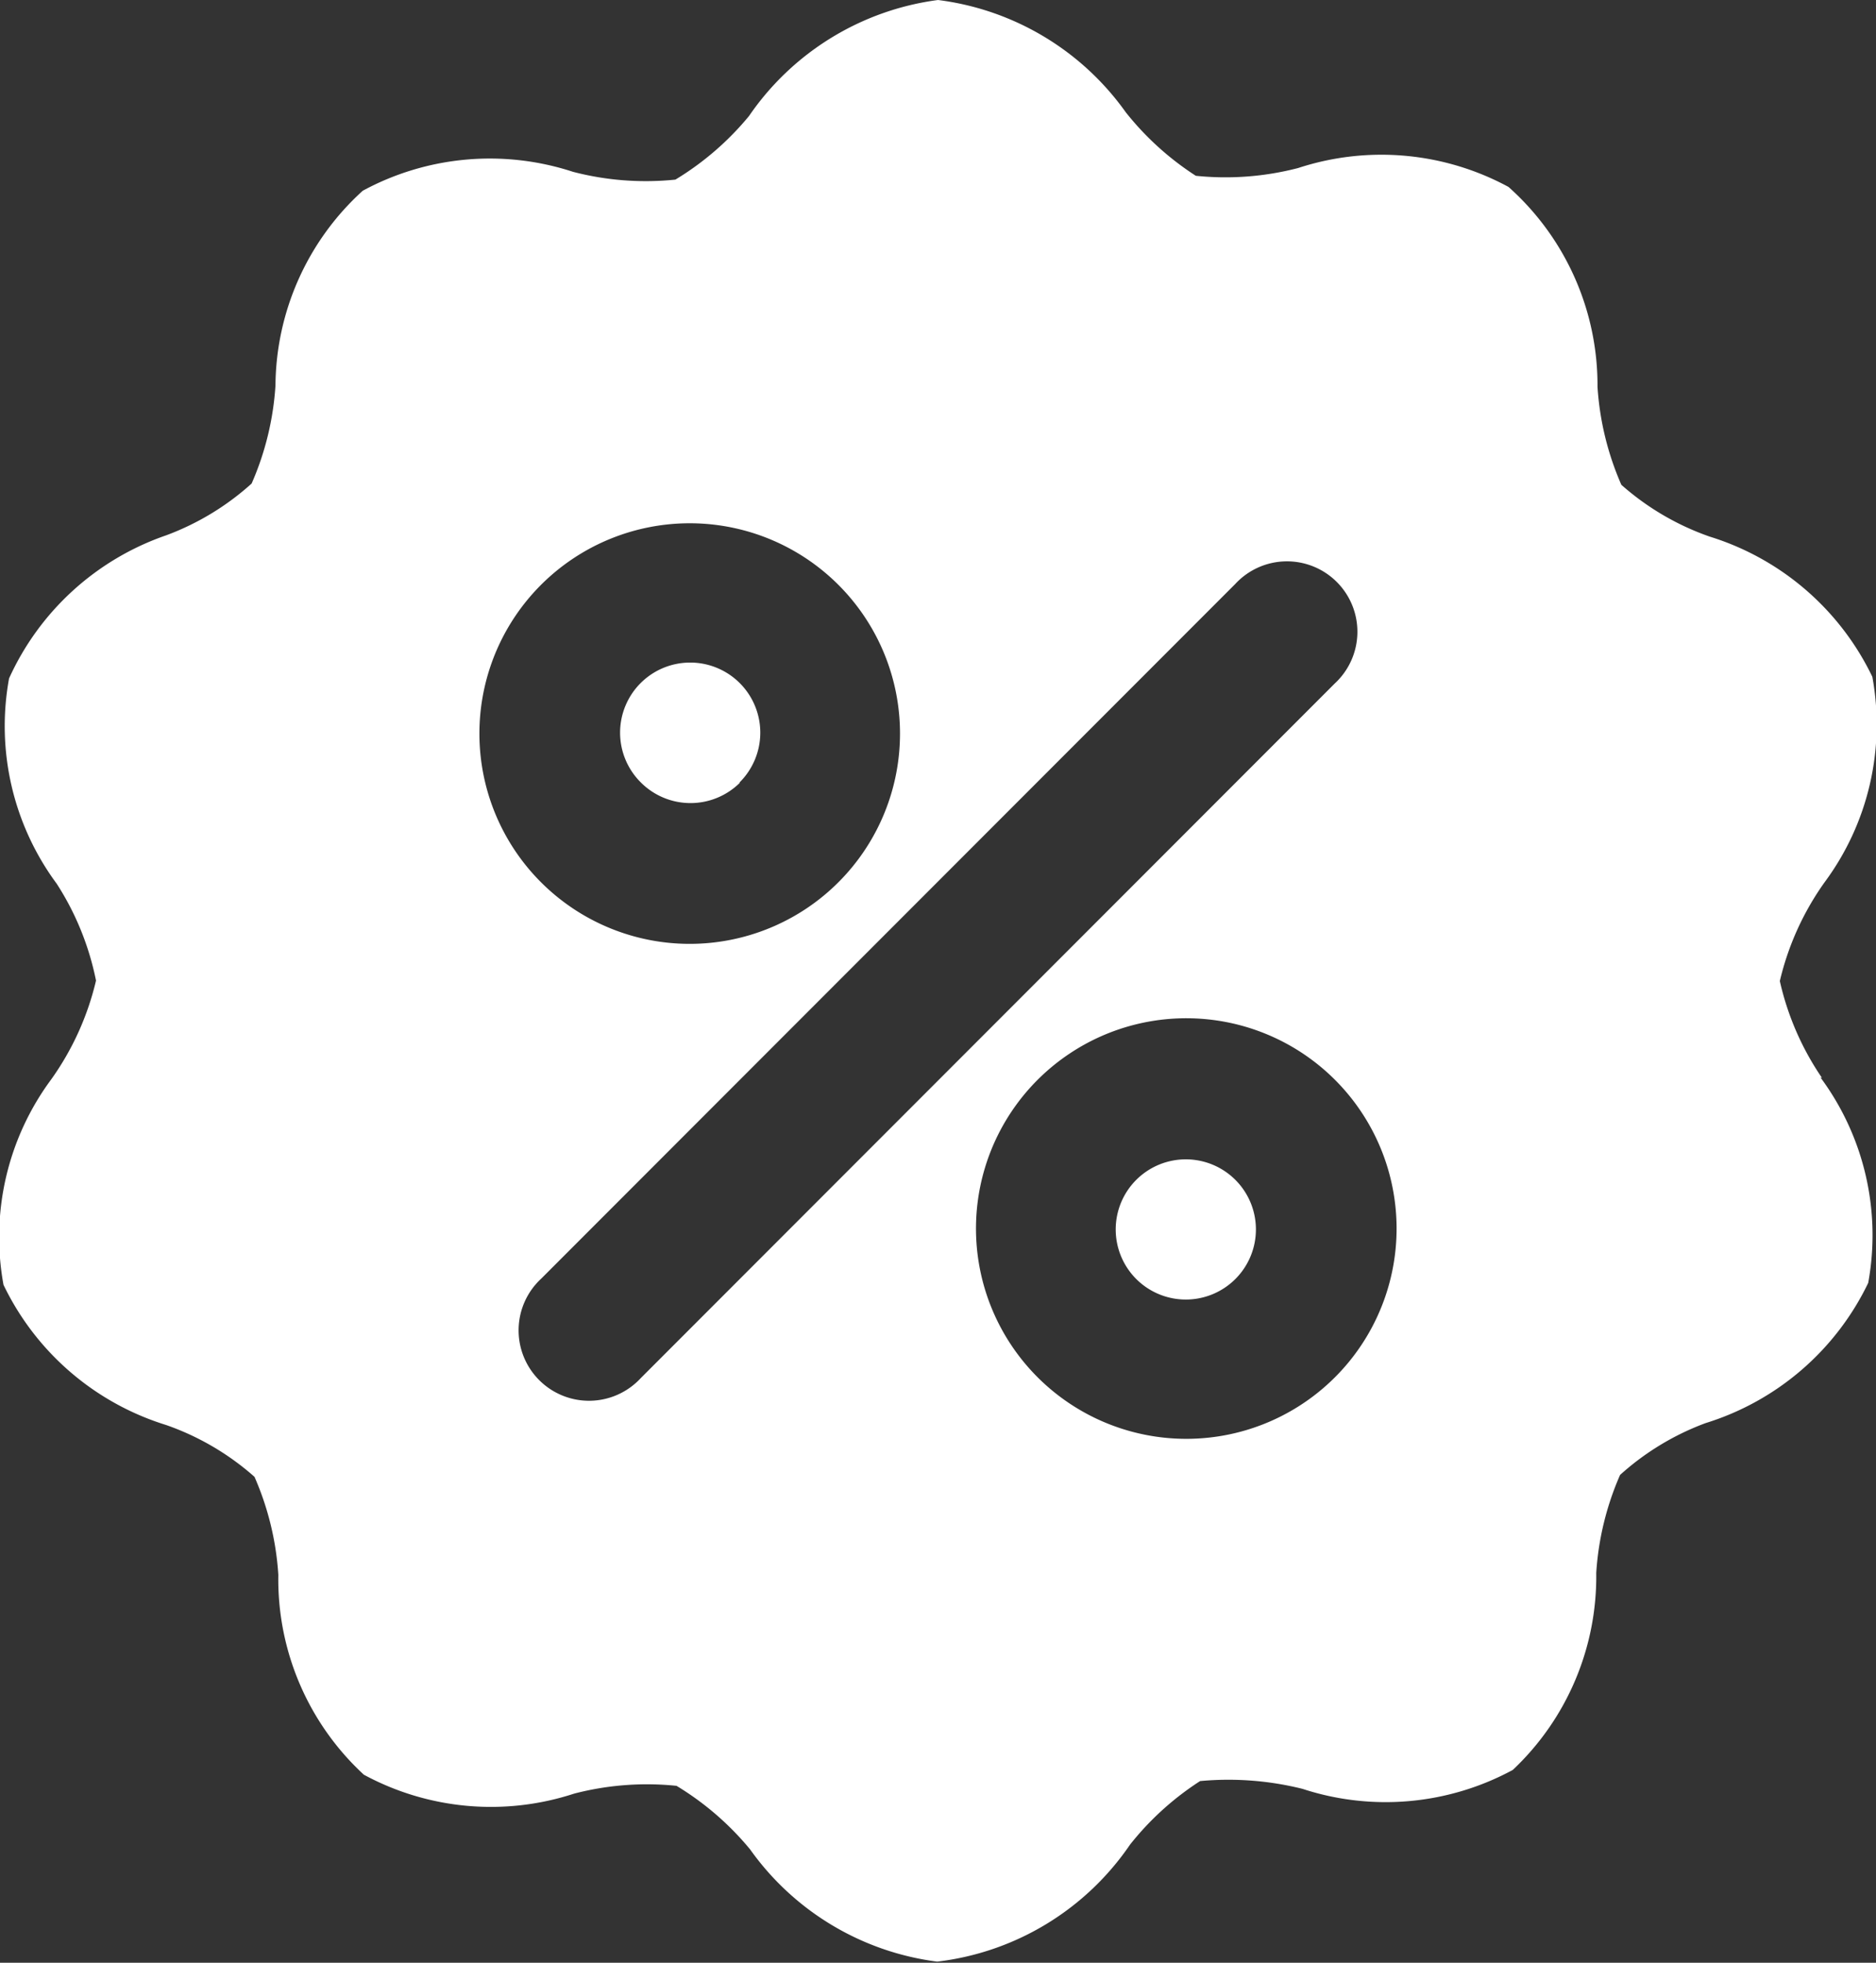
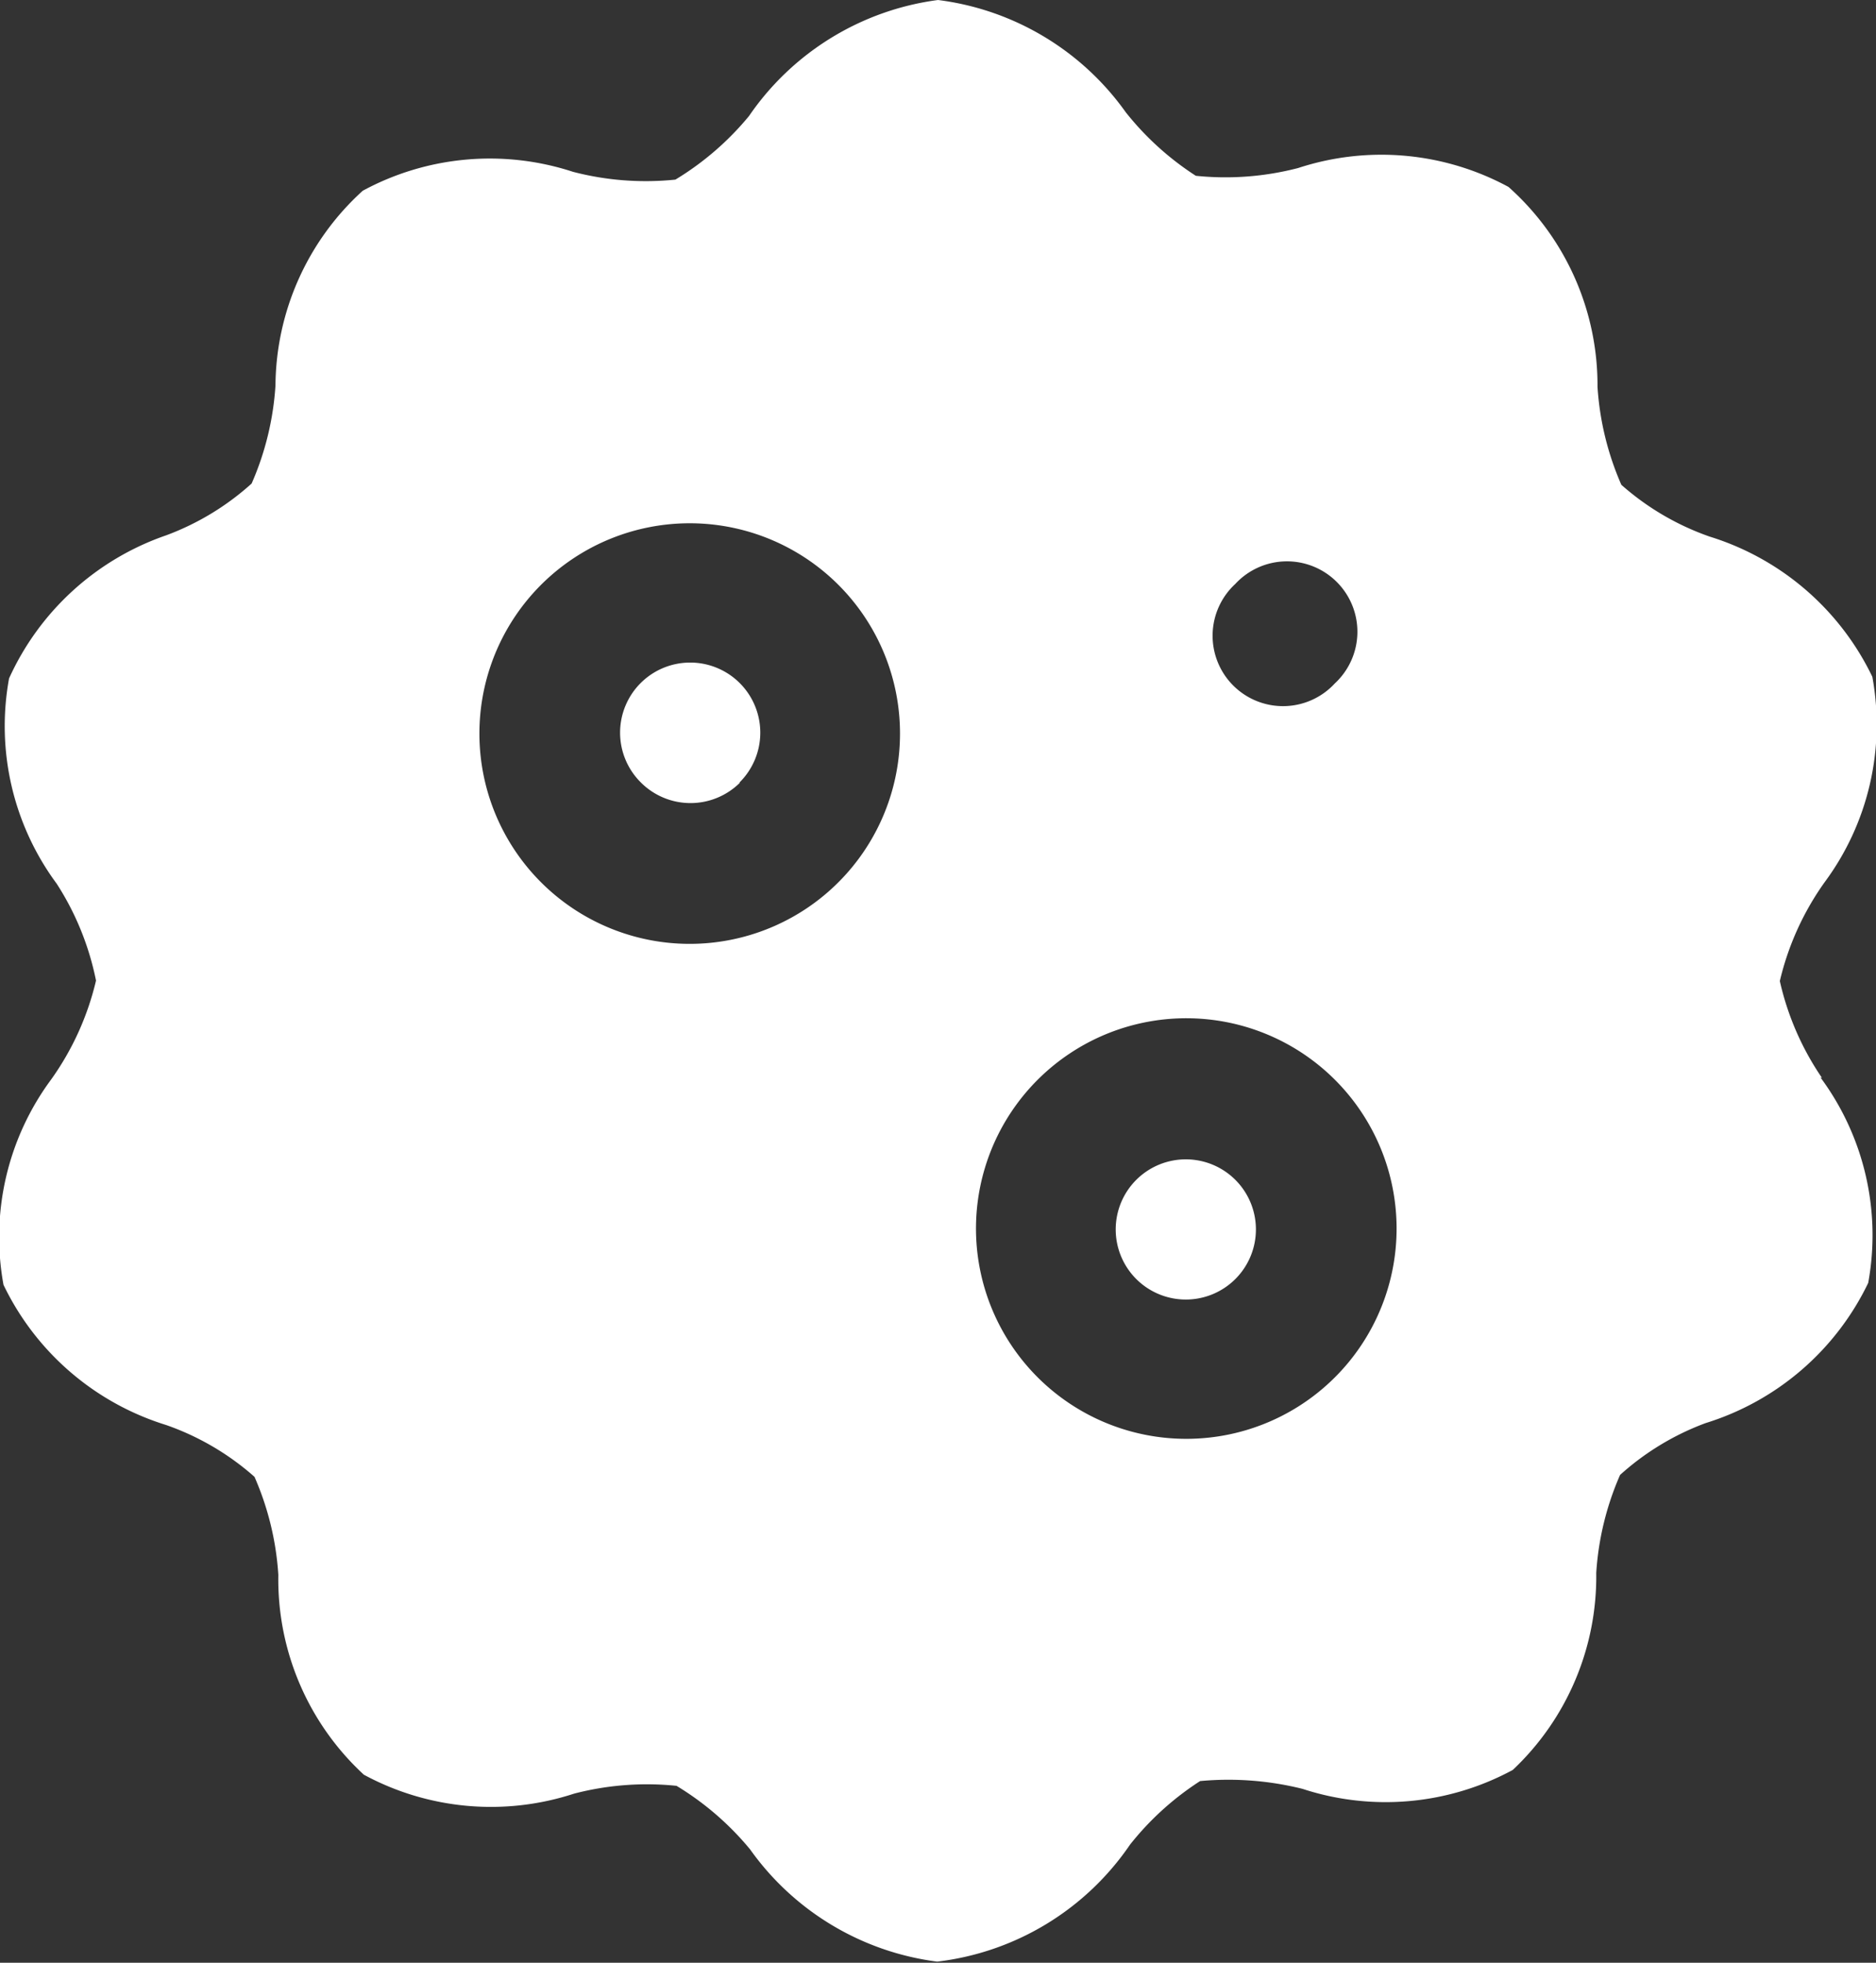
<svg xmlns="http://www.w3.org/2000/svg" viewBox="0 0 11.802 12.348" height="12.348" width="11.802">
  <rect x="0" y="0" width="11.802" height="12.348" fill="#333333" stroke="none" />
-   <path fill="#fff" transform="translate(-2.618 -2)" d="M10.389,9.422a.441.441,0,1,1-.622,0A.441.441,0,0,1,10.389,9.422Zm-3.118-2.5a.441.441,0,1,0-.622,0A.441.441,0,0,0,7.271,6.926Zm6.8,1.857a1.667,1.667,0,0,1,.3,1.292,1.689,1.689,0,0,1-1.023.882,1.667,1.667,0,0,0-.538.326,1.821,1.821,0,0,0-.15.617,1.671,1.671,0,0,1-.525,1.239,1.68,1.68,0,0,1-1.323.119,1.927,1.927,0,0,0-.644-.049,1.821,1.821,0,0,0-.441.4,1.711,1.711,0,0,1-1.213.736,1.711,1.711,0,0,1-1.177-.706,1.821,1.821,0,0,0-.463-.4,1.817,1.817,0,0,0-.644.049,1.68,1.68,0,0,1-1.323-.119,1.671,1.671,0,0,1-.538-1.257,1.821,1.821,0,0,0-.15-.617,1.667,1.667,0,0,0-.556-.326,1.689,1.689,0,0,1-1.023-.882,1.667,1.667,0,0,1,.3-1.292,1.764,1.764,0,0,0,.282-.622,1.764,1.764,0,0,0-.247-.609,1.667,1.667,0,0,1-.3-1.292,1.689,1.689,0,0,1,.988-.9,1.667,1.667,0,0,0,.538-.326,1.821,1.821,0,0,0,.15-.617A1.671,1.671,0,0,1,4.9,3.2a1.68,1.68,0,0,1,1.323-.119,1.817,1.817,0,0,0,.644.049,1.821,1.821,0,0,0,.463-.4A1.711,1.711,0,0,1,8.519,2,1.711,1.711,0,0,1,9.7,2.706a1.821,1.821,0,0,0,.441.4,1.817,1.817,0,0,0,.644-.049,1.68,1.68,0,0,1,1.323.119,1.671,1.671,0,0,1,.56,1.257,1.821,1.821,0,0,0,.15.617,1.667,1.667,0,0,0,.556.326,1.689,1.689,0,0,1,1.023.882,1.667,1.667,0,0,1-.3,1.292,1.764,1.764,0,0,0-.282.622,1.764,1.764,0,0,0,.265.609ZM6.023,7.552h0a1.323,1.323,0,1,0-.389-.937,1.323,1.323,0,0,0,.389.937ZM11.015,6.3a.443.443,0,1,0-.626-.626L6.023,10.044a.443.443,0,1,0,.626.626Zm0,2.492a1.323,1.323,0,1,0,.389.937,1.323,1.323,0,0,0-.389-.937Z" data-sanitized-data-name="Path 783" data-name="Path 783" id="Path_783" />
+   <path fill="#fff" transform="translate(-2.618 -2)" d="M10.389,9.422a.441.441,0,1,1-.622,0A.441.441,0,0,1,10.389,9.422Zm-3.118-2.5a.441.441,0,1,0-.622,0A.441.441,0,0,0,7.271,6.926Zm6.8,1.857a1.667,1.667,0,0,1,.3,1.292,1.689,1.689,0,0,1-1.023.882,1.667,1.667,0,0,0-.538.326,1.821,1.821,0,0,0-.15.617,1.671,1.671,0,0,1-.525,1.239,1.68,1.68,0,0,1-1.323.119,1.927,1.927,0,0,0-.644-.049,1.821,1.821,0,0,0-.441.4,1.711,1.711,0,0,1-1.213.736,1.711,1.711,0,0,1-1.177-.706,1.821,1.821,0,0,0-.463-.4,1.817,1.817,0,0,0-.644.049,1.68,1.68,0,0,1-1.323-.119,1.671,1.671,0,0,1-.538-1.257,1.821,1.821,0,0,0-.15-.617,1.667,1.667,0,0,0-.556-.326,1.689,1.689,0,0,1-1.023-.882,1.667,1.667,0,0,1,.3-1.292,1.764,1.764,0,0,0,.282-.622,1.764,1.764,0,0,0-.247-.609,1.667,1.667,0,0,1-.3-1.292,1.689,1.689,0,0,1,.988-.9,1.667,1.667,0,0,0,.538-.326,1.821,1.821,0,0,0,.15-.617A1.671,1.671,0,0,1,4.9,3.2a1.68,1.68,0,0,1,1.323-.119,1.817,1.817,0,0,0,.644.049,1.821,1.821,0,0,0,.463-.4A1.711,1.711,0,0,1,8.519,2,1.711,1.711,0,0,1,9.7,2.706a1.821,1.821,0,0,0,.441.4,1.817,1.817,0,0,0,.644-.049,1.68,1.68,0,0,1,1.323.119,1.671,1.671,0,0,1,.56,1.257,1.821,1.821,0,0,0,.15.617,1.667,1.667,0,0,0,.556.326,1.689,1.689,0,0,1,1.023.882,1.667,1.667,0,0,1-.3,1.292,1.764,1.764,0,0,0-.282.622,1.764,1.764,0,0,0,.265.609ZM6.023,7.552h0a1.323,1.323,0,1,0-.389-.937,1.323,1.323,0,0,0,.389.937ZM11.015,6.3a.443.443,0,1,0-.626-.626a.443.443,0,1,0,.626.626Zm0,2.492a1.323,1.323,0,1,0,.389.937,1.323,1.323,0,0,0-.389-.937Z" data-sanitized-data-name="Path 783" data-name="Path 783" id="Path_783" />
</svg>